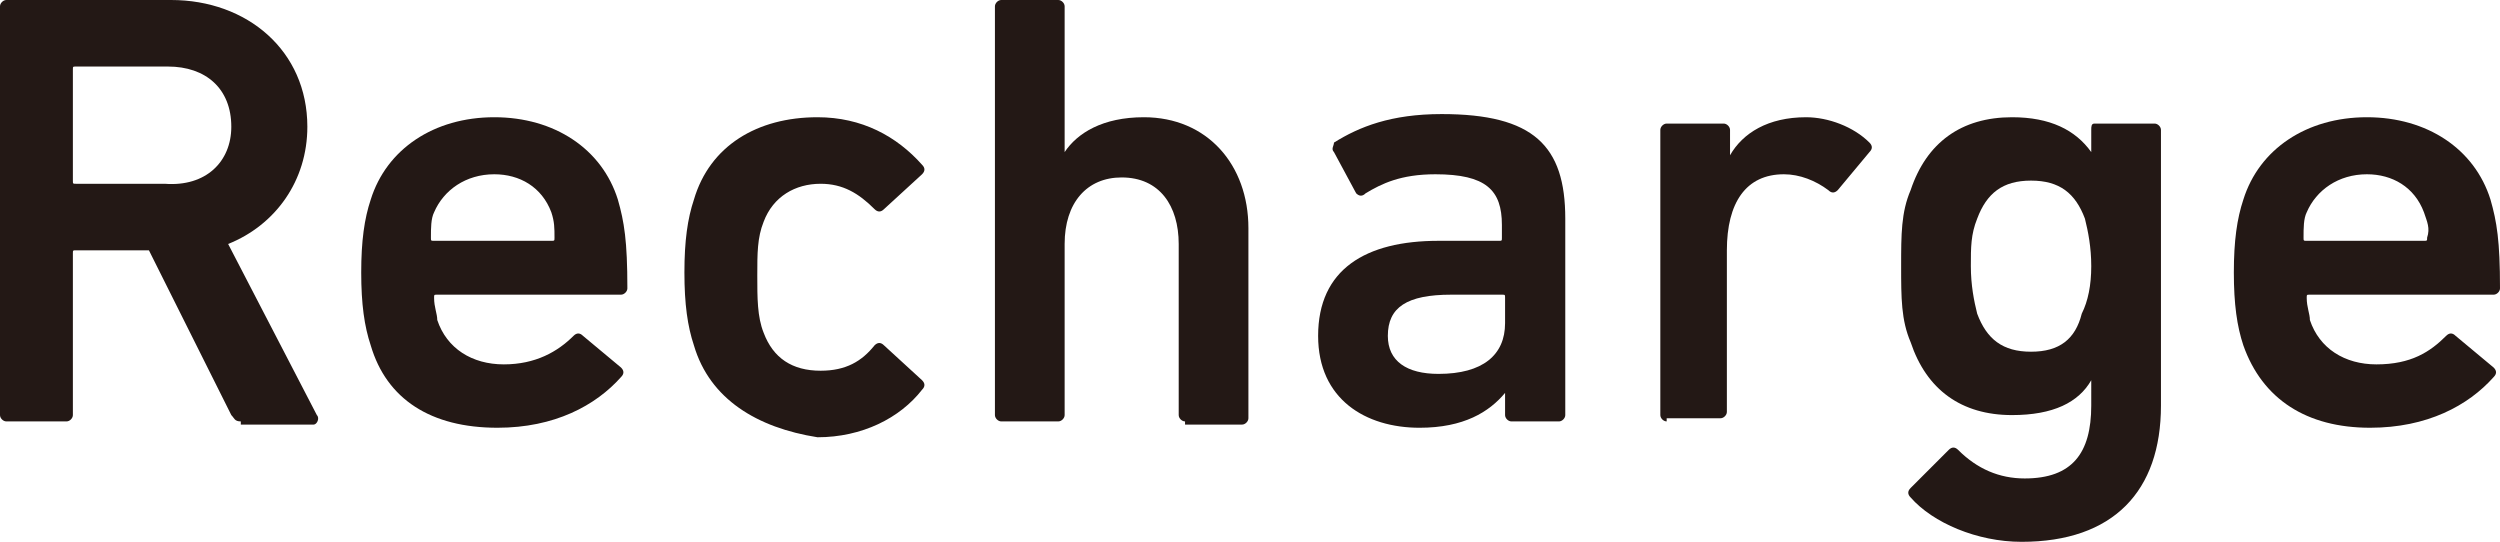
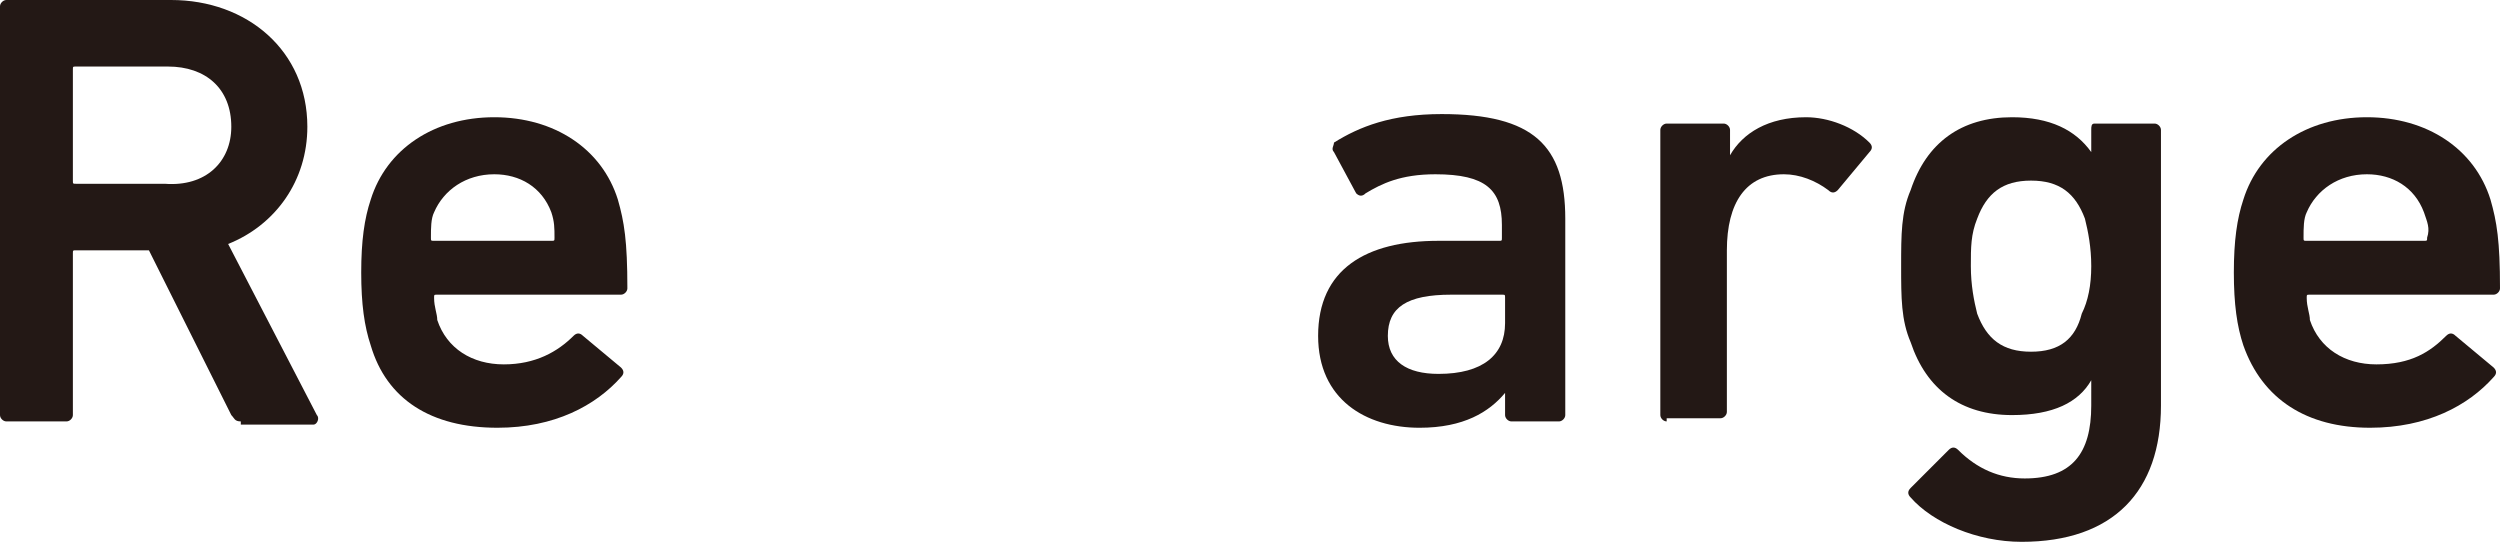
<svg xmlns="http://www.w3.org/2000/svg" xmlns:xlink="http://www.w3.org/1999/xlink" version="1.1" id="レイヤー_1" x="0px" y="0px" width="78.9px" height="17.1px" viewBox="0 0 78.9 17.1" style="enable-background:new 0 0 78.9 17.1;" xml:space="preserve">
  <style type="text/css">
	.st0{clip-path:url(#SVGID_2_);fill:#231815;}
</style>
  <g>
    <defs>
      <rect id="SVGID_1_" x="0" width="78.9" height="17.1" />
    </defs>
    <clipPath id="SVGID_2_">
      <use xlink:href="#SVGID_1_" style="overflow:visible;" />
    </clipPath>
    <path class="st0" d="M7.3,4c0-1.2-0.8-1.9-2-1.9H2.4c-0.1,0-0.1,0-0.1,0.1v3.5c0,0.1,0,0.1,0.1,0.1h2.8C6.5,5.9,7.3,5.1,7.3,4    M7.6,13.3c-0.2,0-0.2-0.1-0.3-0.2L4.7,7.9H2.4c-0.1,0-0.1,0-0.1,0.1v5.1c0,0.1-0.1,0.2-0.2,0.2H0.2c-0.1,0-0.2-0.1-0.2-0.2V0.2   C0,0.1,0.1,0,0.2,0h5.2c2.4,0,4.3,1.6,4.3,4c0,1.7-1,3.1-2.5,3.7l2.8,5.4c0.1,0.1,0,0.3-0.1,0.3H7.6z" />
    <path class="st0" d="M17.4,6.7c-0.3-0.8-1-1.2-1.8-1.2c-0.9,0-1.6,0.5-1.9,1.2c-0.1,0.2-0.1,0.5-0.1,0.8c0,0.1,0,0.1,0.1,0.1h3.7   c0.1,0,0.1,0,0.1-0.1C17.5,7.2,17.5,7,17.4,6.7 M11.7,10.9c-0.2-0.6-0.3-1.3-0.3-2.3c0-1,0.1-1.7,0.3-2.3c0.5-1.6,2-2.6,3.9-2.6   c1.9,0,3.4,1,3.9,2.6c0.2,0.7,0.3,1.3,0.3,2.8c0,0.1-0.1,0.2-0.2,0.2h-5.8c-0.1,0-0.1,0-0.1,0.1c0,0.3,0.1,0.5,0.1,0.7   c0.3,0.9,1.1,1.4,2.1,1.4s1.7-0.4,2.2-0.9c0.1-0.1,0.2-0.1,0.3,0l1.2,1c0.1,0.1,0.1,0.2,0,0.3c-0.8,0.9-2.1,1.6-3.9,1.6   C13.6,13.5,12.2,12.6,11.7,10.9" />
-     <path class="st0" d="M21.9,10.9c-0.2-0.6-0.3-1.3-0.3-2.3s0.1-1.7,0.3-2.3c0.5-1.7,2-2.6,3.9-2.6c1.4,0,2.5,0.6,3.3,1.5   c0.1,0.1,0.1,0.2,0,0.3l-1.2,1.1c-0.1,0.1-0.2,0.1-0.3,0c-0.5-0.5-1-0.8-1.7-0.8c-0.8,0-1.5,0.4-1.8,1.2c-0.2,0.5-0.2,1-0.2,1.7   c0,0.7,0,1.3,0.2,1.8c0.3,0.8,0.9,1.2,1.8,1.2c0.8,0,1.3-0.3,1.7-0.8c0.1-0.1,0.2-0.1,0.3,0l1.2,1.1c0.1,0.1,0.1,0.2,0,0.3   c-0.7,0.9-1.9,1.5-3.3,1.5C23.9,13.5,22.4,12.6,21.9,10.9" />
-     <path class="st0" d="M37.4,13.3c-0.1,0-0.2-0.1-0.2-0.2V7.7c0-1.2-0.6-2.1-1.8-2.1c-1.1,0-1.8,0.8-1.8,2.1v5.4   c0,0.1-0.1,0.2-0.2,0.2h-1.8c-0.1,0-0.2-0.1-0.2-0.2V0.2c0-0.1,0.1-0.2,0.2-0.2h1.8c0.1,0,0.2,0.1,0.2,0.2v4.6h0   c0.4-0.6,1.2-1.1,2.5-1.1c2,0,3.3,1.5,3.3,3.5v6c0,0.1-0.1,0.2-0.2,0.2H37.4z" />
    <path class="st0" d="M47.5,10.2V9.4c0-0.1,0-0.1-0.1-0.1h-1.6c-1.4,0-2,0.4-2,1.3c0,0.8,0.6,1.2,1.6,1.2   C46.8,11.8,47.5,11.2,47.5,10.2 M47.7,13.3c-0.1,0-0.2-0.1-0.2-0.2v-0.7h0c-0.5,0.6-1.3,1.1-2.7,1.1c-1.7,0-3.2-0.9-3.2-2.9   c0-2.1,1.5-3,3.8-3h1.9c0.1,0,0.1,0,0.1-0.1V7.1c0-1.1-0.5-1.6-2.1-1.6c-1.1,0-1.7,0.3-2.2,0.6c-0.1,0.1-0.2,0.1-0.3,0l-0.7-1.3   c-0.1-0.1,0-0.2,0-0.3c0.8-0.5,1.8-0.9,3.4-0.9c2.9,0,3.9,1,3.9,3.3v6.2c0,0.1-0.1,0.2-0.2,0.2H47.7z" />
    <path class="st0" d="M52.6,13.3c-0.1,0-0.2-0.1-0.2-0.2V4.1c0-0.1,0.1-0.2,0.2-0.2h1.8c0.1,0,0.2,0.1,0.2,0.2v0.8h0   C55,4.2,55.8,3.7,57,3.7c0.7,0,1.5,0.3,2,0.8c0.1,0.1,0.1,0.2,0,0.3L58,6c-0.1,0.1-0.2,0.1-0.3,0c-0.4-0.3-0.9-0.5-1.4-0.5   c-1.2,0-1.8,0.9-1.8,2.4v5.1c0,0.1-0.1,0.2-0.2,0.2H52.6z" />
    <path class="st0" d="M65.7,9.9C65.9,9.5,66,9,66,8.4c0-0.6-0.1-1.1-0.2-1.5c-0.3-0.8-0.8-1.2-1.7-1.2c-0.9,0-1.4,0.4-1.7,1.2   c-0.2,0.5-0.2,0.9-0.2,1.5c0,0.6,0.1,1.1,0.2,1.5c0.3,0.8,0.8,1.2,1.7,1.2C65,11.1,65.5,10.7,65.7,9.9 M60.3,15.7   c-0.1-0.1-0.1-0.2,0-0.3l1.2-1.2c0.1-0.1,0.2-0.1,0.3,0c0.6,0.6,1.3,0.9,2.1,0.9c1.5,0,2.1-0.8,2.1-2.3V12h0   c-0.4,0.7-1.2,1.1-2.5,1.1c-1.6,0-2.7-0.8-3.2-2.3C60,10.1,60,9.4,60,8.4S60,6.7,60.3,6c0.5-1.5,1.6-2.3,3.2-2.3   c1.2,0,2,0.4,2.5,1.1h0V4.1C66,4,66,3.9,66.1,3.9H68c0.1,0,0.2,0.1,0.2,0.2v8.7c0,2.7-1.5,4.3-4.4,4.3C62.4,17.1,61,16.5,60.3,15.7   " />
    <path class="st0" d="M76.5,6.7c-0.3-0.8-1-1.2-1.8-1.2c-0.9,0-1.6,0.5-1.9,1.2c-0.1,0.2-0.1,0.5-0.1,0.8c0,0.1,0,0.1,0.1,0.1h3.7   c0.1,0,0.1,0,0.1-0.1C76.7,7.2,76.6,7,76.5,6.7 M70.8,10.9c-0.2-0.6-0.3-1.3-0.3-2.3c0-1,0.1-1.7,0.3-2.3c0.5-1.6,2-2.6,3.9-2.6   c1.9,0,3.4,1,3.9,2.6c0.2,0.7,0.3,1.3,0.3,2.8c0,0.1-0.1,0.2-0.2,0.2h-5.8c-0.1,0-0.1,0-0.1,0.1c0,0.3,0.1,0.5,0.1,0.7   c0.3,0.9,1.1,1.4,2.1,1.4c1.1,0,1.7-0.4,2.2-0.9c0.1-0.1,0.2-0.1,0.3,0l1.2,1c0.1,0.1,0.1,0.2,0,0.3c-0.8,0.9-2.1,1.6-3.9,1.6   C72.8,13.5,71.4,12.6,70.8,10.9" />
  </g>
</svg>